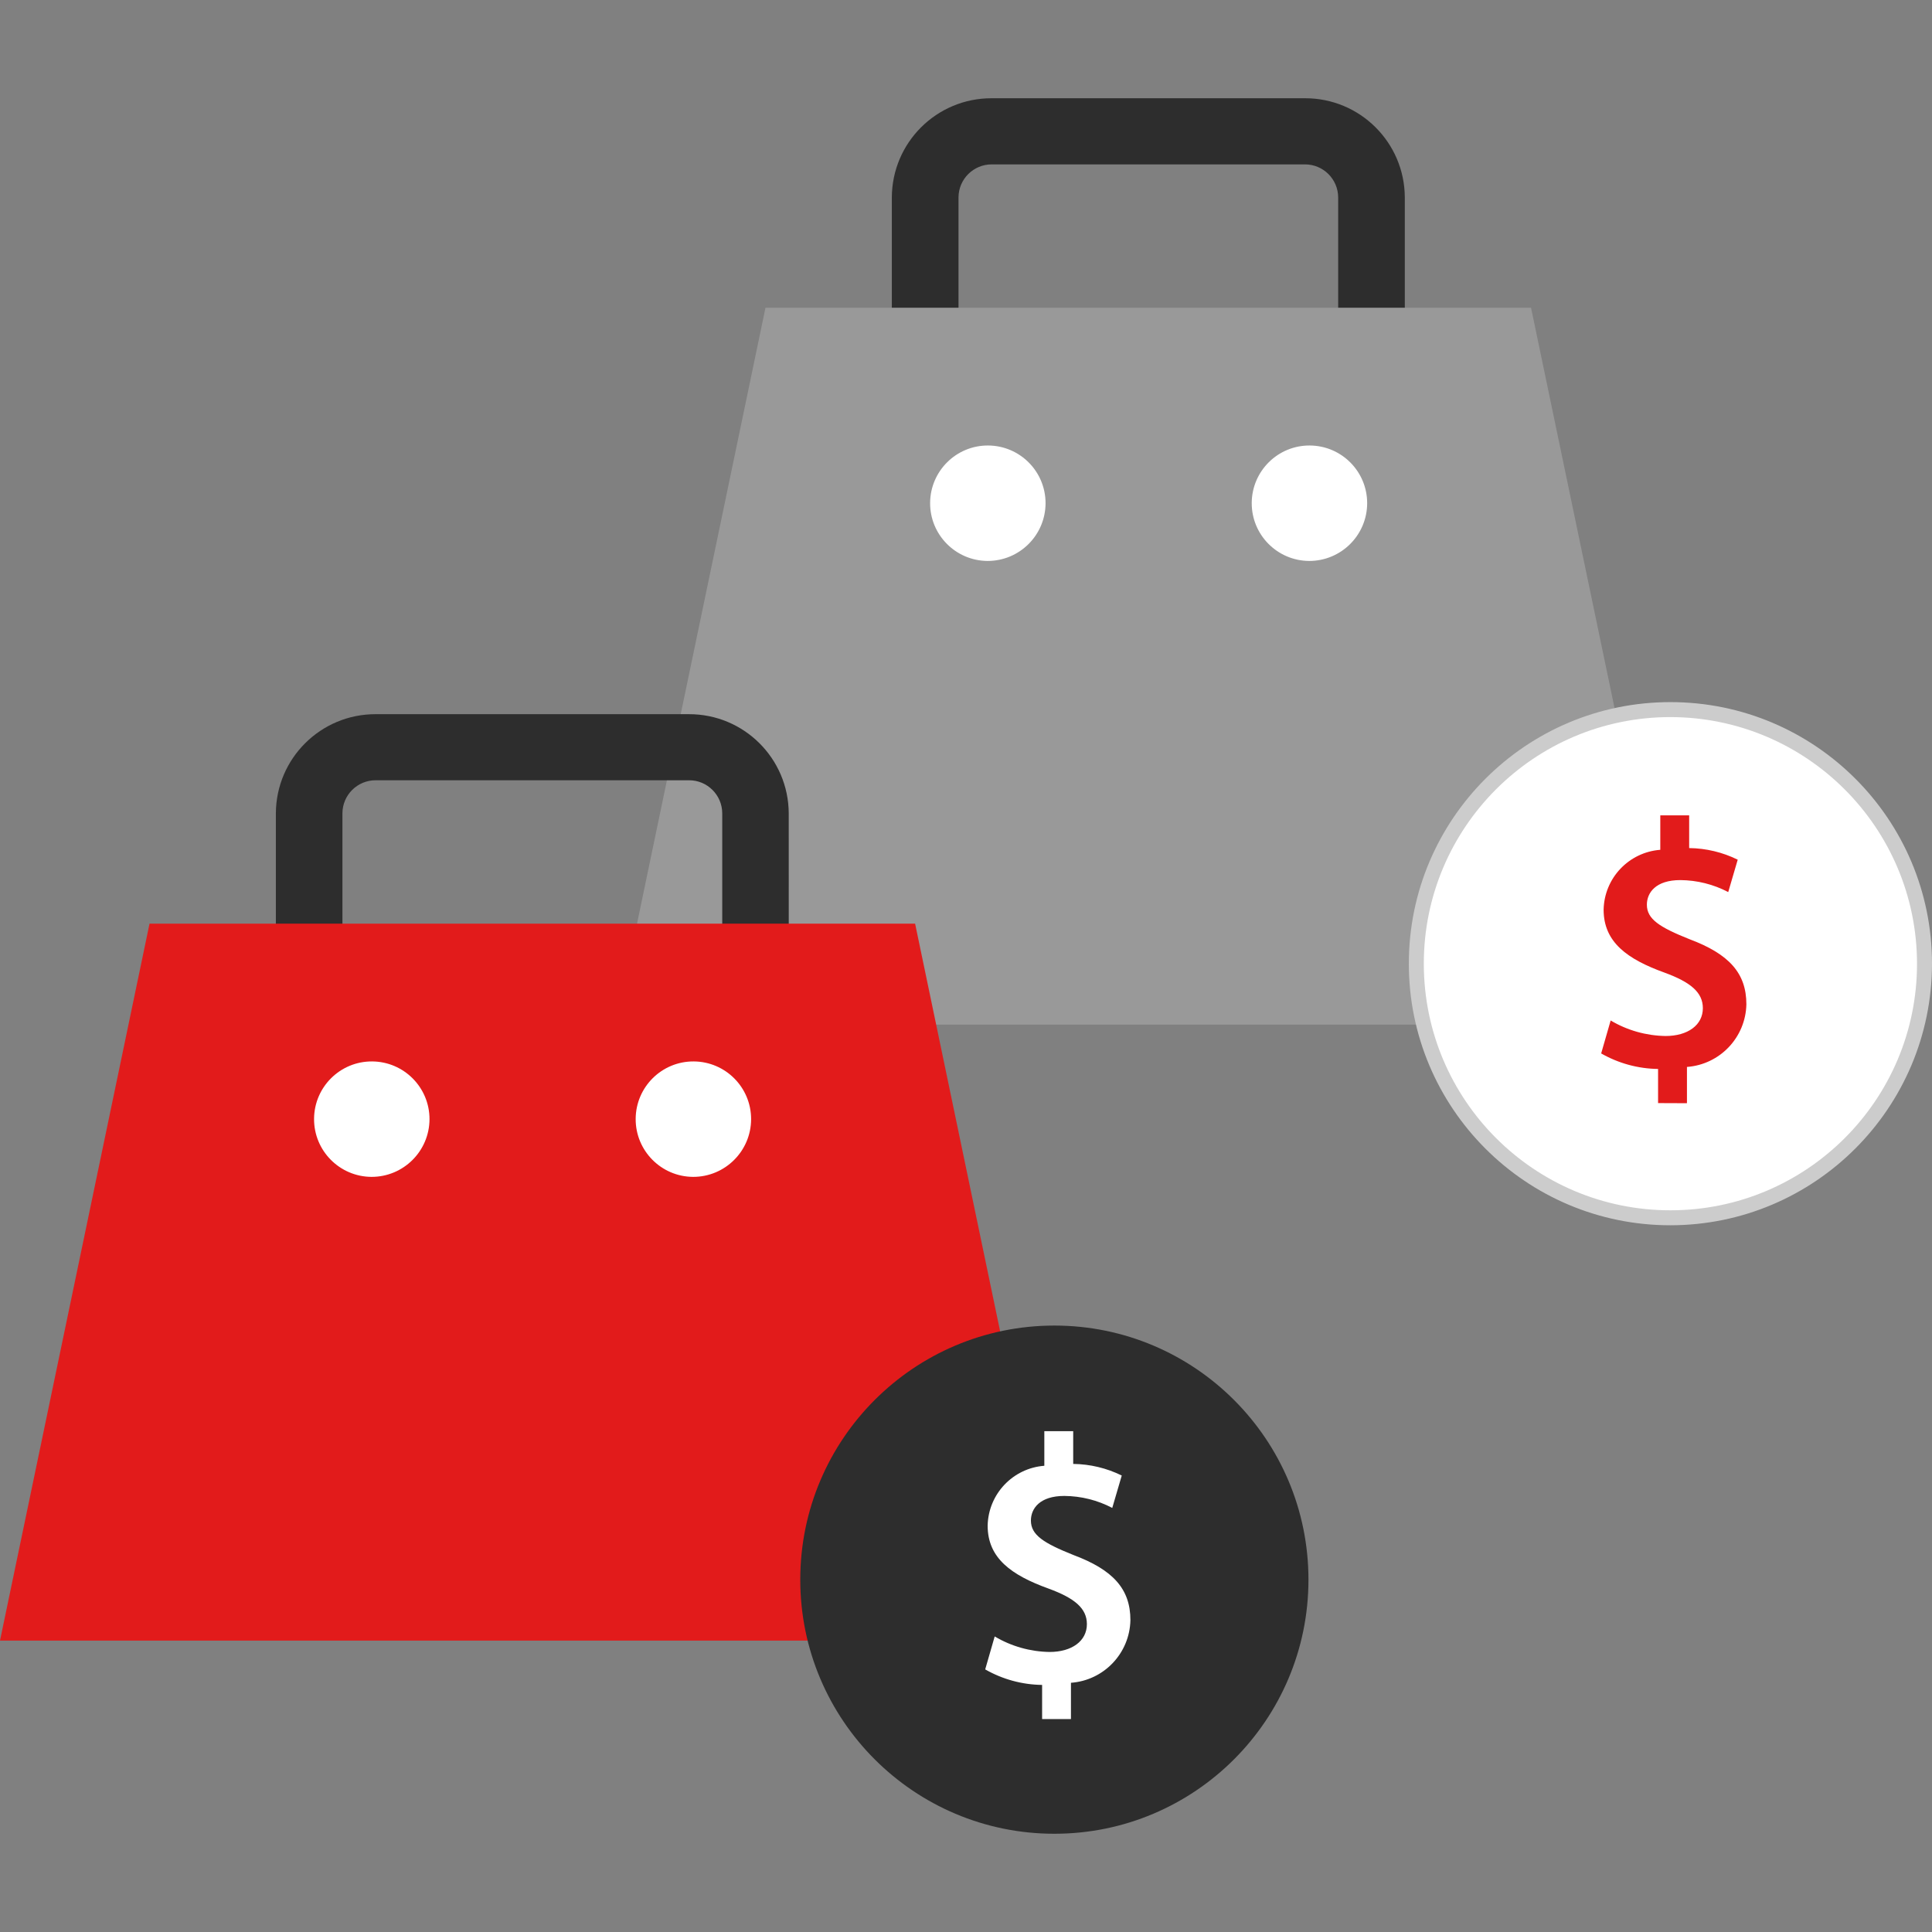
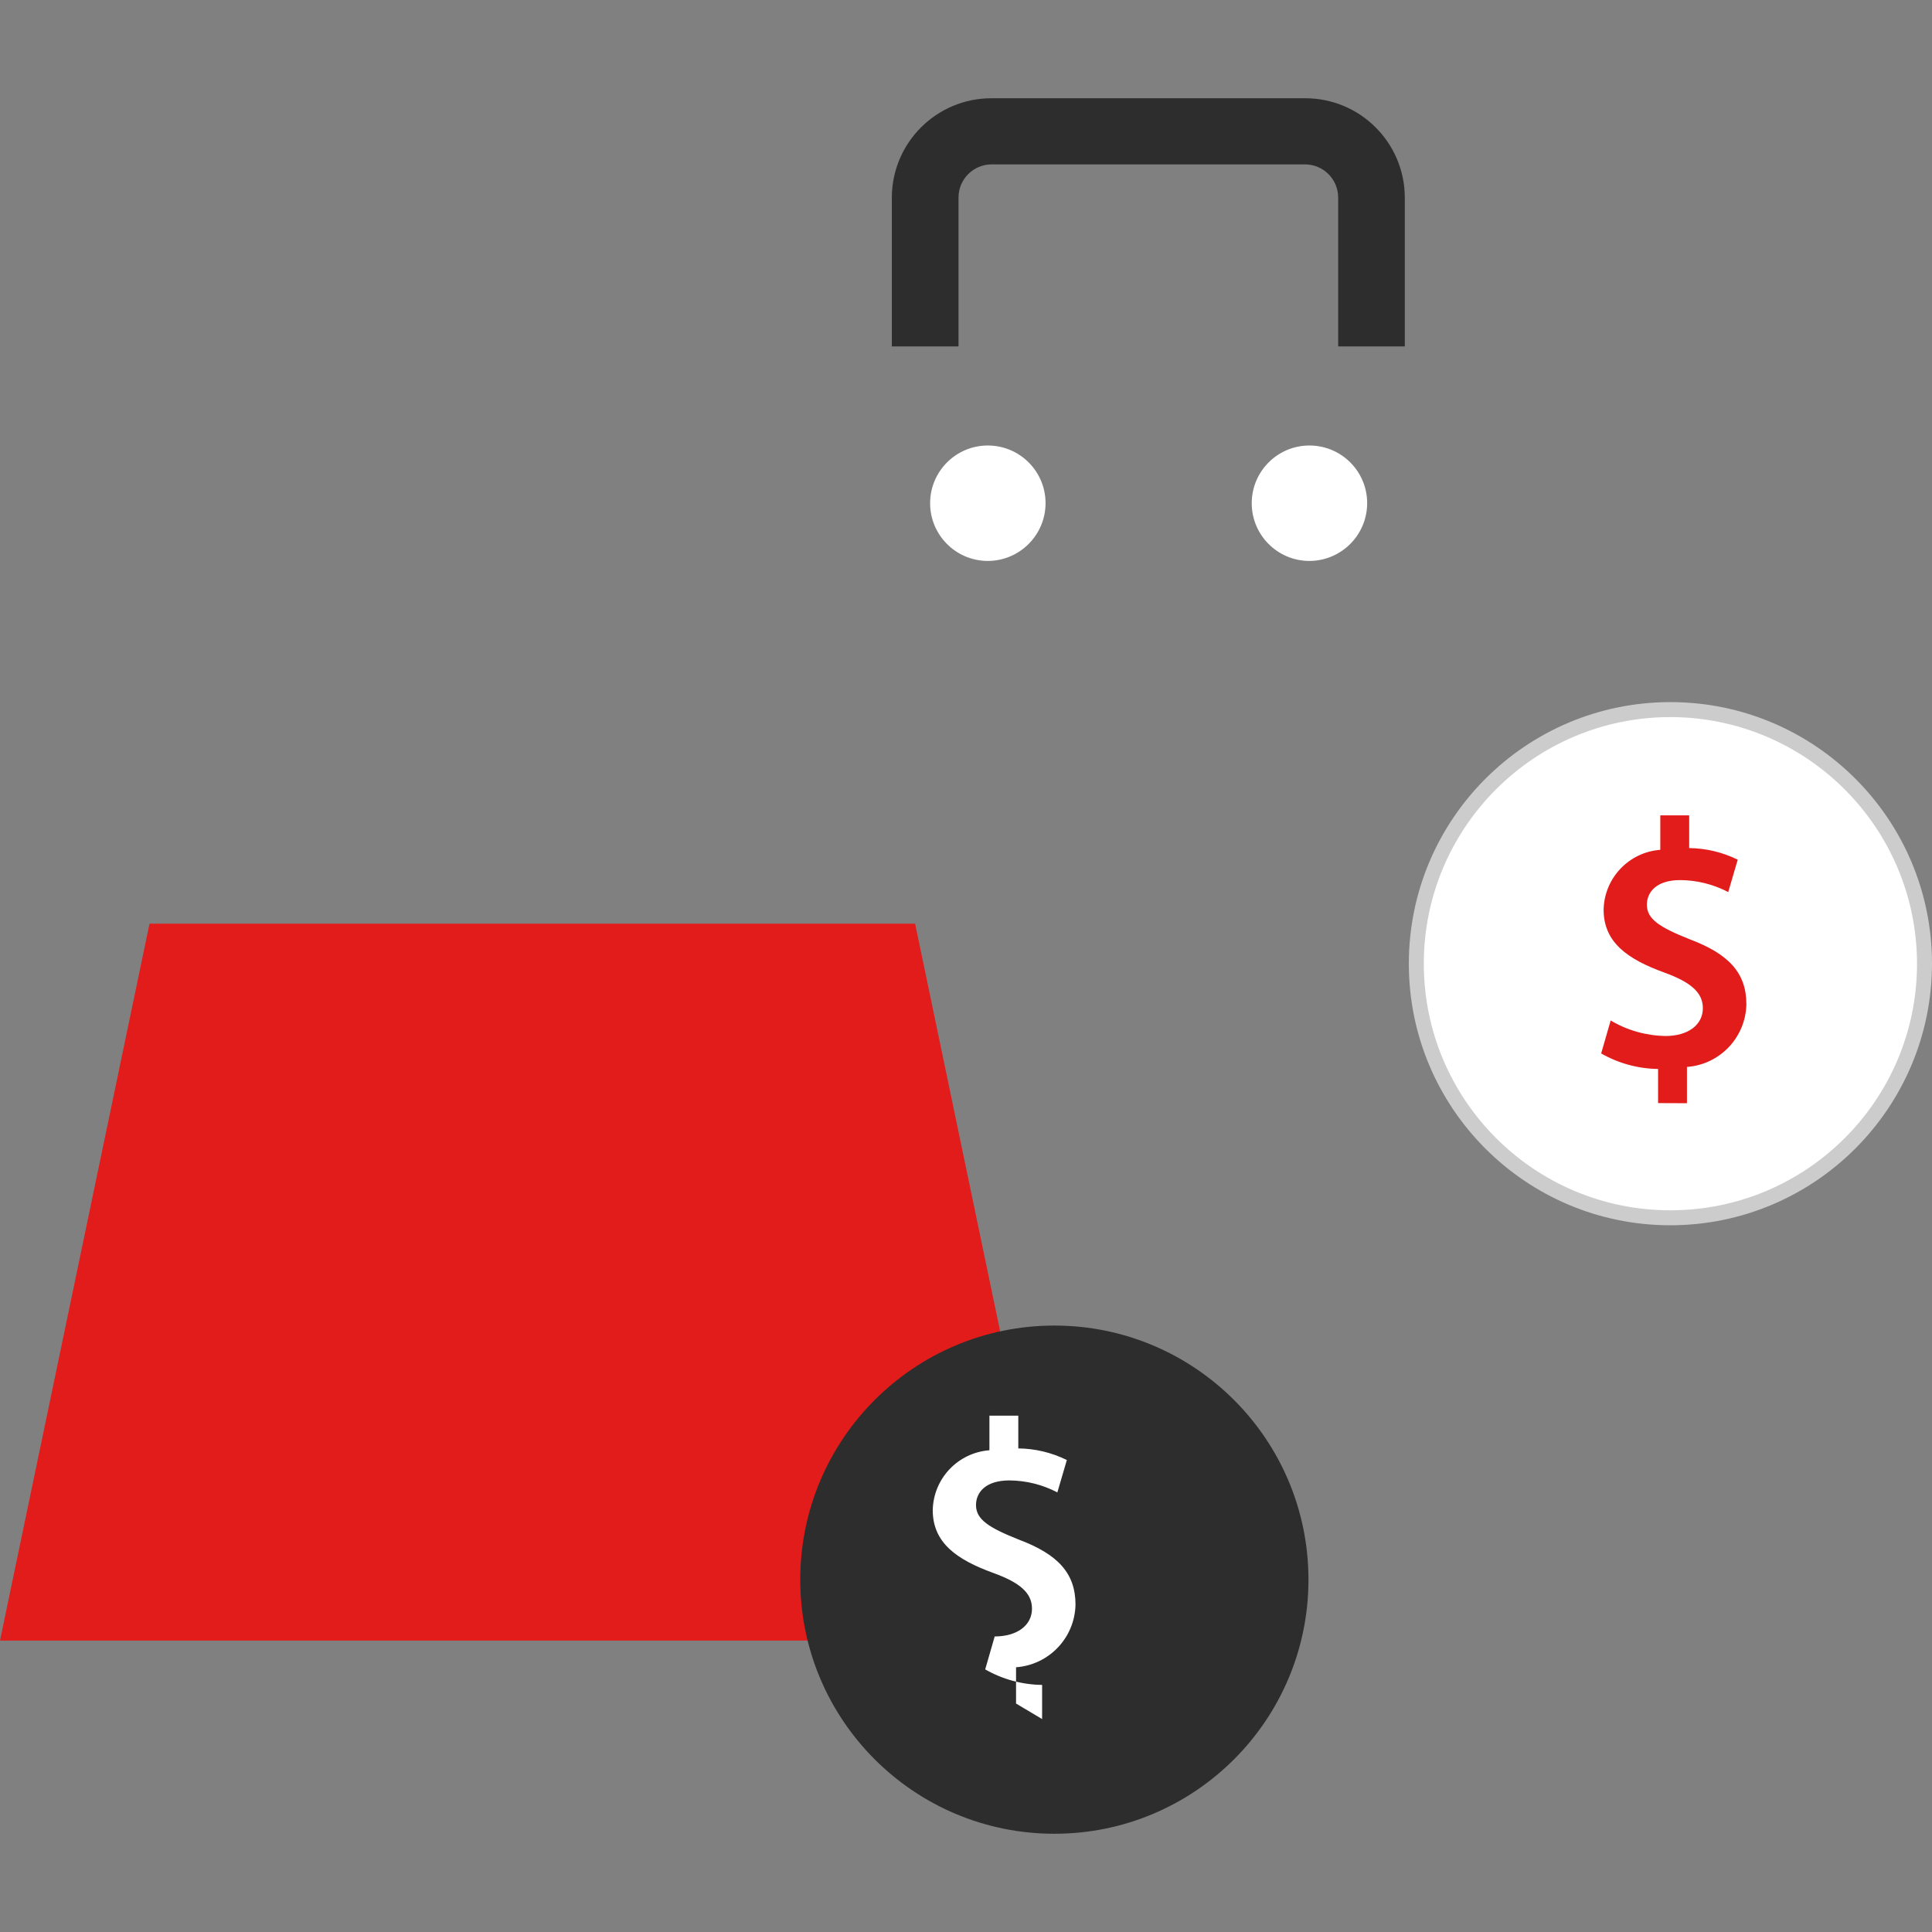
<svg xmlns="http://www.w3.org/2000/svg" height="800px" width="800px" version="1.1" id="Layer_1" viewBox="0 0 512 512" xml:space="preserve">
  <rect x="0" y="0" width="512" height="512" fill="#808080" stroke="none" />
  <path style="fill:#2D2D2D;" d="M372.291,91.803h-17.662V52.296c-0.032-4.842-3.977-8.748-8.819-8.732h-83.016  c-4.826,0.008-8.748,3.905-8.779,8.732v39.507h-17.67V52.296c0.071-14.55,11.899-26.291,26.449-26.259h83.023  c14.558-0.048,26.402,11.701,26.473,26.259L372.291,91.803L372.291,91.803z" />
-   <path style="fill:#999999;" d="M202.863,81.547l-39.626,189.996h282.132L405.742,81.547  C405.742,81.547,202.863,81.547,202.863,81.547z" />
  <g>
    <path style="fill:#FFFFFF;" d="M261.692,148.655c-8.446-0.056-15.257-6.946-15.201-15.392c0.056-8.446,6.946-15.257,15.392-15.201   c8.414,0.056,15.201,6.882,15.201,15.296C277.059,141.836,270.169,148.679,261.692,148.655L261.692,148.655z M346.922,148.655   c-8.446-0.056-15.257-6.946-15.201-15.392c0.056-8.446,6.946-15.257,15.392-15.201c8.414,0.056,15.201,6.882,15.201,15.296   C362.29,141.836,355.399,148.679,346.922,148.655c-0.008,0-0.024,0-0.032,0H346.922z" />
    <circle style="fill:#FFFFFF;" cx="442.646" cy="255.365" r="67.338" />
  </g>
  <path style="fill:#CCCCCC;" d="M442.646,324.711c-38.285-0.016-69.307-31.069-69.291-69.354s31.069-69.307,69.354-69.291  C480.986,186.082,512,217.112,512,255.389C511.952,293.666,480.923,324.687,442.646,324.711z M442.646,190.035  c-36.094,0.016-65.338,29.291-65.322,65.385s29.291,65.338,65.385,65.322c36.078-0.016,65.322-29.275,65.322-65.353  C507.983,219.303,478.732,190.067,442.646,190.035L442.646,190.035z" />
  <path style="fill:#E21B1B;" d="M439.407,292.332v-9.049c-5.295-0.064-10.486-1.484-15.082-4.112l2.516-8.732  c4.406,2.62,9.422,4.032,14.55,4.112c5.874,0,9.883-2.889,9.883-7.374c0-4.191-3.263-6.898-10.161-9.422  c-9.796-3.54-16.138-8.025-16.138-16.67c0.167-8.375,6.668-15.241,15.019-15.876v-9.137h7.652v8.676  c4.469,0.056,8.859,1.103,12.867,3.08l-2.516,8.581c-3.921-2.056-8.271-3.143-12.701-3.175c-6.525,0-8.859,3.358-8.859,6.525  c0,3.818,3.358,5.969,11.288,9.137c10.438,3.913,15.082,8.954,15.082,17.257c-0.183,8.764-7.001,15.955-15.749,16.598v9.613  L439.407,292.332z" />
-   <path style="fill:#2D2D2D;" d="M209.031,255.04h-17.63v-39.515c-0.024-4.85-3.977-8.771-8.827-8.748l0,0H99.566  c-4.842-0.016-8.787,3.89-8.819,8.732v39.507H73.109v-39.491c0.071-14.55,11.899-26.291,26.449-26.259h83.015  c14.55-0.032,26.378,11.709,26.449,26.259L209.031,255.04z" />
  <path style="fill:#E21B1B;" d="M39.626,244.784L0,434.779h282.14l-39.626-189.996H39.626z" />
-   <path style="fill:#FFFFFF;" d="M98.431,311.883c-8.446-0.056-15.257-6.946-15.201-15.392c0.056-8.446,6.946-15.257,15.392-15.201  c8.414,0.056,15.201,6.882,15.201,15.296C113.799,305.065,106.909,311.907,98.431,311.883L98.431,311.883z M183.661,311.883  c-8.446-0.056-15.257-6.946-15.201-15.392c0.056-8.446,6.946-15.257,15.392-15.201c8.414,0.056,15.201,6.882,15.201,15.296  c-0.024,8.462-6.906,15.312-15.368,15.297H183.661z" />
  <circle style="fill:#2D2D2D;" cx="279.417" cy="418.626" r="67.338" />
-   <path style="fill:#FFFFFF;" d="M276.17,455.569v-9.049c-5.295-0.064-10.486-1.484-15.082-4.112l2.516-8.732  c4.406,2.62,9.422,4.033,14.55,4.112c5.874,0,9.883-2.889,9.883-7.374c0-4.191-3.262-6.898-10.161-9.422  c-9.795-3.54-16.138-8.025-16.138-16.67c0.167-8.375,6.668-15.241,15.019-15.876v-9.168h7.652v8.676  c4.469,0.056,8.859,1.103,12.867,3.08l-2.516,8.581c-3.921-2.056-8.271-3.143-12.701-3.175c-6.525,0-8.859,3.358-8.859,6.525  c0,3.818,3.358,5.969,11.288,9.137c10.438,3.913,15.082,8.954,15.082,17.257c-0.183,8.771-7.009,15.963-15.757,16.598v9.613  L276.17,455.569z" />
+   <path style="fill:#FFFFFF;" d="M276.17,455.569v-9.049c-5.295-0.064-10.486-1.484-15.082-4.112l2.516-8.732  c5.874,0,9.883-2.889,9.883-7.374c0-4.191-3.262-6.898-10.161-9.422  c-9.795-3.54-16.138-8.025-16.138-16.67c0.167-8.375,6.668-15.241,15.019-15.876v-9.168h7.652v8.676  c4.469,0.056,8.859,1.103,12.867,3.08l-2.516,8.581c-3.921-2.056-8.271-3.143-12.701-3.175c-6.525,0-8.859,3.358-8.859,6.525  c0,3.818,3.358,5.969,11.288,9.137c10.438,3.913,15.082,8.954,15.082,17.257c-0.183,8.771-7.009,15.963-15.757,16.598v9.613  L276.17,455.569z" />
</svg>